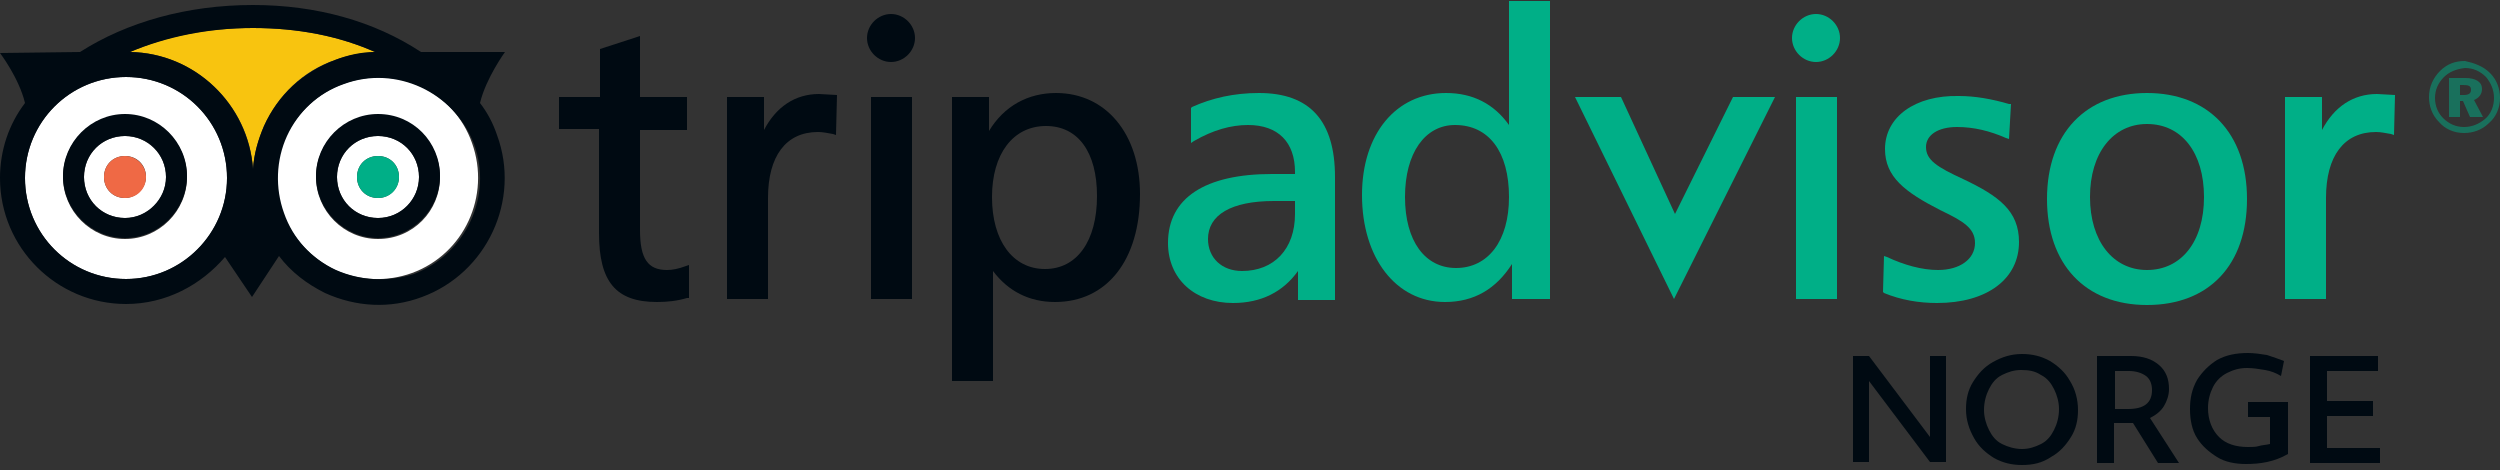
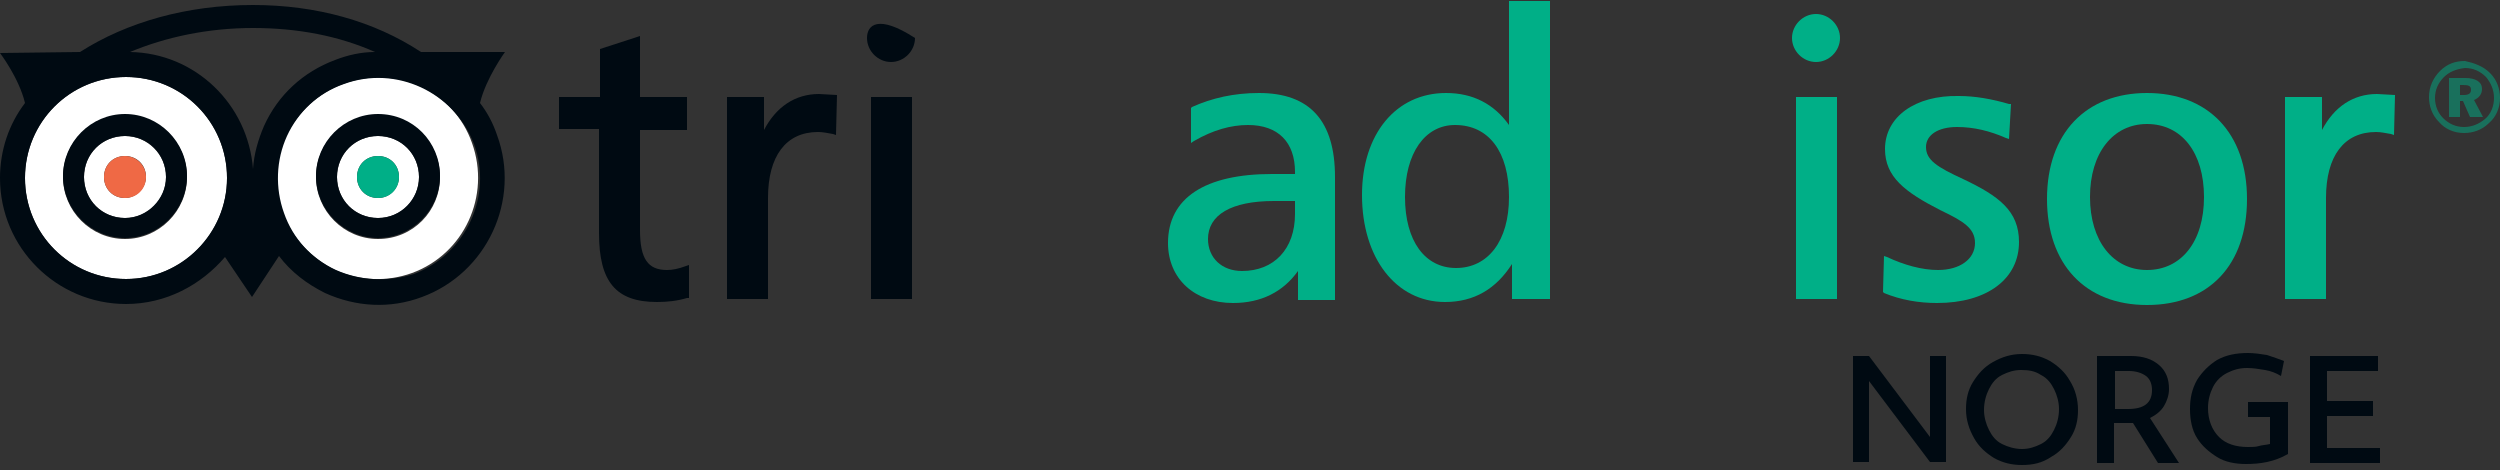
<svg xmlns="http://www.w3.org/2000/svg" version="1.1" id="Layer_1" x="0px" y="0px" viewBox="0 0 250 47" style="enable-background:new 0 0 250 47;" xml:space="preserve">
  <rect x="0" y="0" width="250" height="47" fill="#333333" stroke="none" />
  <style type="text/css">
	.st0{fill:#00AF87;}
	.st1{fill:#000A12;}
	.st2{fill:#F8C40F;}
	.st3{fill:#FFFFFF;}
	.st4{fill:#EF6945;}
	.st5{opacity:0.5;fill:#00AF87;enable-background:new    ;}
	.st6{enable-background:new    ;}
</style>
  <g>
    <path class="st0" d="M179.2,3.8c0,1.3,1.1,2.4,2.4,2.4c1.3,0,2.4-1.1,2.4-2.4s-1.1-2.4-2.4-2.4C180.3,1.4,179.2,2.5,179.2,3.8" />
    <path class="st1" d="M63.7,3.7L60,4.9v4.8h-4.1v3.2h4v10.4c0,4.9,1.7,6.9,5.8,6.9c1,0,2-0.1,3-0.4h0.2v-3.3l-0.3,0.1   c-0.8,0.3-1.4,0.4-1.9,0.4c-1.9,0-2.7-1.1-2.7-4V13h4.7V9.7H64V3.6L63.7,3.7z" />
    <path class="st1" d="M76.4,13V9.7h-3.7v20.2h4.1V19.8c0-4.2,1.8-6.6,5-6.6c0.5,0,0.9,0.1,1.5,0.2l0.3,0.1l0.1-4l-1.8-0.1   C79.5,9.4,77.6,10.7,76.4,13" />
-     <path class="st1" d="M105.6,9.3c-2.8,0-5.2,1.3-6.7,3.8V9.7h-3.7v28.4h4.1v-11c1.5,2,3.6,3.1,6.2,3.1c5.2,0,8.5-4.2,8.5-10.8   C114,13.4,110.6,9.3,105.6,9.3 M104.5,26.9c-3.2,0-5.3-2.8-5.3-7.2c0-4.3,2.1-7.1,5.4-7.1c3.2,0,5.1,2.6,5.1,7   C109.7,24.1,107.7,26.9,104.5,26.9" />
    <path class="st0" d="M125.9,9.3c-2.5,0-4.7,0.5-6.7,1.4l-0.1,0.1v3.5l0.3-0.2c1.9-1.1,3.7-1.6,5.4-1.6c3,0,4.7,1.7,4.7,4.7v0.2   h-2.3c-6.7,0-10.4,2.4-10.4,6.9c0,3.6,2.7,6,6.5,6c2.8,0,5-1.1,6.5-3.2V30h3.7V17.7C133.5,12.1,131,9.3,125.9,9.3 M129.5,21.4   c0,3.5-2.1,5.7-5.3,5.7c-2,0-3.4-1.3-3.4-3.2c0-2.4,2.3-3.8,6.6-3.8h2.1V21.4z" />
    <path class="st0" d="M150.9,0.1v12.4c-1.5-2.1-3.6-3.2-6.3-3.2c-5,0-8.4,4.1-8.4,10.2c0,6.3,3.4,10.7,8.3,10.7   c2.9,0,5.1-1.3,6.7-3.8v3.5h3.8V0.1H150.9z M145.6,26.8c-3.1,0-5.1-2.7-5.1-7.1s2-7.2,5-7.2c3.4,0,5.4,2.7,5.4,7.2   C150.9,24.1,148.8,26.8,145.6,26.8" />
-     <polygon class="st0" points="173.3,9.7 167.5,21.4 162.1,9.7 157.5,9.7 167.4,29.9 177.5,9.7  " />
    <polygon class="st0" points="183.5,9.7 179.6,9.7 179.6,29.9 183.7,29.9 183.7,9.7  " />
    <path class="st0" d="M188.5,14.9c0,2.8,2,4.3,5.5,6.1c2.3,1.1,3.5,1.8,3.5,3.3c0,1.6-1.5,2.7-3.7,2.7c-1.6,0-3.4-0.5-5.1-1.3   l-0.3-0.1l-0.1,3.6l0.1,0.1c1.7,0.7,3.5,1,5.3,1c5,0,8.2-2.4,8.2-6.1c0-3.1-2-4.6-5.6-6.3c-2.6-1.2-3.7-1.9-3.7-3.2   c0-1.2,1.2-2,3.1-2c1.7,0,3.3,0.4,4.9,1.1l0.3,0.1l0.2-3.5h-0.2c-1.7-0.5-3.4-0.8-5-0.8C191.5,9.5,188.5,11.7,188.5,14.9" />
    <path class="st0" d="M214.7,9.3c-6.1,0-10,4-10,10.6c0,6.5,3.8,10.6,10,10.6s10-4,10-10.6S220.8,9.3,214.7,9.3 M214.7,27   c-3.4,0-5.7-2.9-5.7-7.3s2.3-7.3,5.7-7.3c3.5,0,5.7,2.9,5.7,7.3C220.4,24.2,218.1,27,214.7,27" />
    <path class="st0" d="M232.2,13V9.7h-3.7v20.2h4.1V19.8c0-4.2,1.8-6.6,5-6.6c0.5,0,0.9,0.1,1.5,0.2l0.3,0.1l0.1-4l-1.8-0.1   C235.3,9.4,233.4,10.7,232.2,13" />
    <polygon class="st1" points="91,9.7 87.1,9.7 87.1,29.9 91.2,29.9 91.2,9.7  " />
-     <path class="st1" d="M86.7,3.8c0,1.3,1.1,2.4,2.4,2.4s2.4-1.1,2.4-2.4s-1.1-2.4-2.4-2.4C87.8,1.4,86.7,2.5,86.7,3.8" />
-     <path class="st2" d="M33.5,6c1.3-0.5,2.7-0.7,4-0.8c-3.6-1.6-7.7-2.4-12.2-2.4S16.6,3.6,13,5.2c6.5,0.1,11.9,5.3,12.3,11.7   c0.1-1.5,0.5-2.9,1.1-4.3C27.8,9.5,30.3,7.1,33.5,6" />
+     <path class="st1" d="M86.7,3.8c0,1.3,1.1,2.4,2.4,2.4s2.4-1.1,2.4-2.4C87.8,1.4,86.7,2.5,86.7,3.8" />
    <path class="st3" d="M37.8,13.6c-2.3,0-4.1,1.8-4.1,4.1s1.8,4.1,4.1,4.1s4.1-1.8,4.1-4.1C41.9,15.4,40.1,13.6,37.8,13.6 M37.8,19.8   c-1.2,0-2.1-0.9-2.1-2.1s0.9-2.1,2.1-2.1c1.2,0,2.1,0.9,2.1,2.1C39.9,18.8,39,19.8,37.8,19.8" />
    <path class="st3" d="M34.3,8.4c-2.5,0.9-4.5,2.8-5.7,5.2c-1.1,2.4-1.2,5.2-0.3,7.7l0,0c0.9,2.5,2.8,4.5,5.2,5.7   c2.5,1.1,5.2,1.2,7.7,0.3c5.2-1.9,7.9-7.7,6-13C45.4,9.1,39.6,6.4,34.3,8.4 M37.8,23.9c-3.4,0-6.2-2.8-6.2-6.2s2.8-6.2,6.2-6.2   s6.2,2.8,6.2,6.2S41.3,23.9,37.8,23.9" />
    <path class="st3" d="M12.5,13.6c-2.3,0-4.1,1.8-4.1,4.1s1.8,4.1,4.1,4.1s4.1-1.8,4.1-4.1S14.7,13.6,12.5,13.6 M12.5,19.8   c-1.2,0-2.1-0.9-2.1-2.1s0.9-2.1,2.1-2.1s2.1,0.9,2.1,2.1C14.6,18.8,13.6,19.8,12.5,19.8" />
    <path class="st3" d="M12.6,7.7C7,7.7,2.5,12.2,2.5,17.8S7,27.9,12.6,27.9s10.1-4.5,10.1-10.1S18.2,7.7,12.6,7.7 M12.5,23.9   c-3.4,0-6.2-2.8-6.2-6.2s2.8-6.2,6.2-6.2s6.2,2.8,6.2,6.2S15.9,23.9,12.5,23.9" />
    <path class="st4" d="M12.5,15.6c-1.2,0-2.1,0.9-2.1,2.1s0.9,2.1,2.1,2.1s2.1-0.9,2.1-2.1S13.6,15.6,12.5,15.6" />
    <path class="st0" d="M37.8,15.6c-1.2,0-2.1,0.9-2.1,2.1s0.9,2.1,2.1,2.1c1.2,0,2.1-0.9,2.1-2.1C39.9,16.5,39,15.6,37.8,15.6" />
    <path class="st1" d="M48,10.3c0.6-2.5,2.5-5.1,2.5-5.1h-8.4c-4.7-3.1-10.5-4.7-16.8-4.7C18.7,0.5,12.7,2.2,8,5.2L0,5.3   c0,0,1.9,2.5,2.5,5C0.9,12.4,0,15,0,17.8c0,7,5.7,12.6,12.6,12.6c4,0,7.5-1.9,9.9-4.7l2.7,4l2.7-4.1c1.2,1.6,2.8,2.8,4.6,3.7   c3.1,1.4,6.5,1.6,9.7,0.4c6.5-2.4,9.9-9.7,7.5-16.2C49.3,12.3,48.7,11.2,48,10.3 M33.6,27c-2.4-1.1-4.3-3.1-5.2-5.7l0,0   c-0.9-2.5-0.8-5.3,0.3-7.7c1.1-2.4,3.1-4.3,5.7-5.2c5.2-1.9,11,0.8,13,6c1.9,5.2-0.8,11-6,13C38.8,28.2,36.1,28.1,33.6,27    M12.6,27.9C7,27.9,2.5,23.4,2.5,17.8S7,7.7,12.6,7.7s10.1,4.5,10.1,10.1C22.7,23.3,18.2,27.9,12.6,27.9 M33.5,6   c-3.2,1.2-5.7,3.5-7.1,6.6c-0.6,1.4-1,2.8-1.1,4.3C24.8,10.4,19.5,5.3,13,5.2c3.6-1.5,7.8-2.4,12.3-2.4s8.6,0.8,12.2,2.4   C36.1,5.2,34.8,5.5,33.5,6" />
    <path class="st1" d="M12.5,11.4c-3.4,0-6.2,2.8-6.2,6.2s2.8,6.2,6.2,6.2s6.2-2.8,6.2-6.2S15.9,11.4,12.5,11.4 M12.5,21.8   c-2.3,0-4.1-1.8-4.1-4.1s1.8-4.1,4.1-4.1s4.1,1.8,4.1,4.1C16.6,19.9,14.7,21.8,12.5,21.8" />
    <path class="st1" d="M37.8,11.4c-3.4,0-6.2,2.8-6.2,6.2s2.8,6.2,6.2,6.2S44,21,44,17.6S41.3,11.4,37.8,11.4 M37.8,21.8   c-2.3,0-4.1-1.8-4.1-4.1s1.8-4.1,4.1-4.1s4.1,1.8,4.1,4.1C41.9,19.9,40.1,21.8,37.8,21.8" />
    <path class="st5" d="M249,7.3c0.7,0.7,1,1.6,1,2.5c0,1-0.4,1.9-1.1,2.5c-0.7,0.7-1.6,1-2.5,1c-1,0-1.9-0.4-2.5-1.1   c-0.7-0.7-1-1.6-1-2.5c0-1,0.4-1.9,1.1-2.6c0.7-0.7,1.5-1,2.5-1C247.4,6.3,248.3,6.6,249,7.3z M244.4,7.7c-0.6,0.6-0.9,1.3-0.9,2.1   s0.3,1.5,0.8,2c0.6,0.6,1.3,0.9,2.1,0.9s1.5-0.3,2.1-0.8s0.9-1.3,0.9-2.1s-0.3-1.5-0.8-2.1c-0.6-0.6-1.3-0.9-2.1-0.9   C245.6,6.9,244.9,7.2,244.4,7.7z M246.5,7.8c1.1,0,1.7,0.4,1.7,1.1c0,0.5-0.3,0.9-0.8,1.1l0.9,1.7H247l-0.7-1.6H246v1.6h-1.1V7.8   H246.5z M246,9.5h0.4c0.5,0,0.7-0.2,0.7-0.5c0-0.4-0.2-0.5-0.8-0.5H246V9.5z" />
  </g>
  <g class="st6">
    <path class="st1" d="M185.3,35.6h1.6l6.1,8.1v-8.1h1.6v10.6H193l-6.1-8.1v8.1h-1.6V35.6z" />
    <path class="st1" d="M202.2,46.5c-1,0-1.9-0.2-2.8-0.7c-0.8-0.5-1.5-1.1-2-2s-0.8-1.8-0.8-2.9c0-1,0.2-1.9,0.7-2.7s1.1-1.5,2-2   s1.8-0.8,2.9-0.8c1,0,1.9,0.2,2.8,0.7c0.8,0.5,1.5,1.1,2,2c0.5,0.8,0.8,1.8,0.8,2.9c0,1-0.2,1.9-0.7,2.7s-1.1,1.5-2,2   C204.2,46.3,203.3,46.5,202.2,46.5z M202.2,44.9c0.7,0,1.3-0.2,1.9-0.5c0.6-0.3,1-0.8,1.3-1.4c0.3-0.6,0.5-1.3,0.5-2.1   c0-0.7-0.2-1.4-0.5-2c-0.3-0.6-0.7-1.1-1.3-1.4c-0.6-0.4-1.2-0.5-2-0.5c-0.7,0-1.3,0.2-1.9,0.5c-0.6,0.3-1,0.8-1.3,1.4   c-0.3,0.6-0.5,1.3-0.5,2.1c0,0.7,0.2,1.4,0.5,2c0.3,0.6,0.7,1.1,1.3,1.4S201.5,44.9,202.2,44.9z" />
    <path class="st1" d="M209.8,35.6h3.3c1.2,0,2.1,0.3,2.8,0.9c0.7,0.6,1,1.4,1,2.4c0,0.6-0.2,1.2-0.5,1.7c-0.3,0.5-0.8,0.9-1.4,1.2   l2.9,4.5h-2.1l-2.5-4c-0.2,0-0.4,0-0.7,0h-1.2v4h-1.7V35.6z M211.5,40.9h1.3c1.6,0,2.4-0.6,2.4-1.9c0-0.6-0.2-1.1-0.6-1.4   c-0.4-0.3-1-0.5-1.7-0.5h-1.4V40.9z" />
    <path class="st1" d="M224.6,46.4c-1.1,0-2.1-0.2-2.9-0.7s-1.5-1.1-2-1.9s-0.7-1.8-0.7-2.9c0-1.1,0.2-2,0.7-2.9c0.5-0.8,1.2-1.5,2-2   c0.9-0.5,1.9-0.7,3.1-0.7c0.6,0,1.3,0.1,1.9,0.2c0.6,0.2,1.2,0.4,1.7,0.6l-0.3,1.5c-0.5-0.3-1-0.5-1.6-0.6   c-0.6-0.1-1.2-0.2-1.8-0.2c-0.8,0-1.4,0.2-2,0.5s-1.1,0.8-1.4,1.4c-0.3,0.6-0.5,1.3-0.5,2.1c0,1.2,0.4,2.2,1.1,2.9   c0.7,0.7,1.7,1,2.9,1c0.4,0,0.8,0,1.1-0.1s0.7-0.1,1.1-0.2v-2.7h-2.2v-1.5h4v5.2C227.4,46.2,226,46.4,224.6,46.4z" />
    <path class="st1" d="M231,35.6h6.8v1.5h-5.1v3h4.6v1.5h-4.6v3.2h5.3v1.5h-7V35.6z" />
  </g>
</svg>